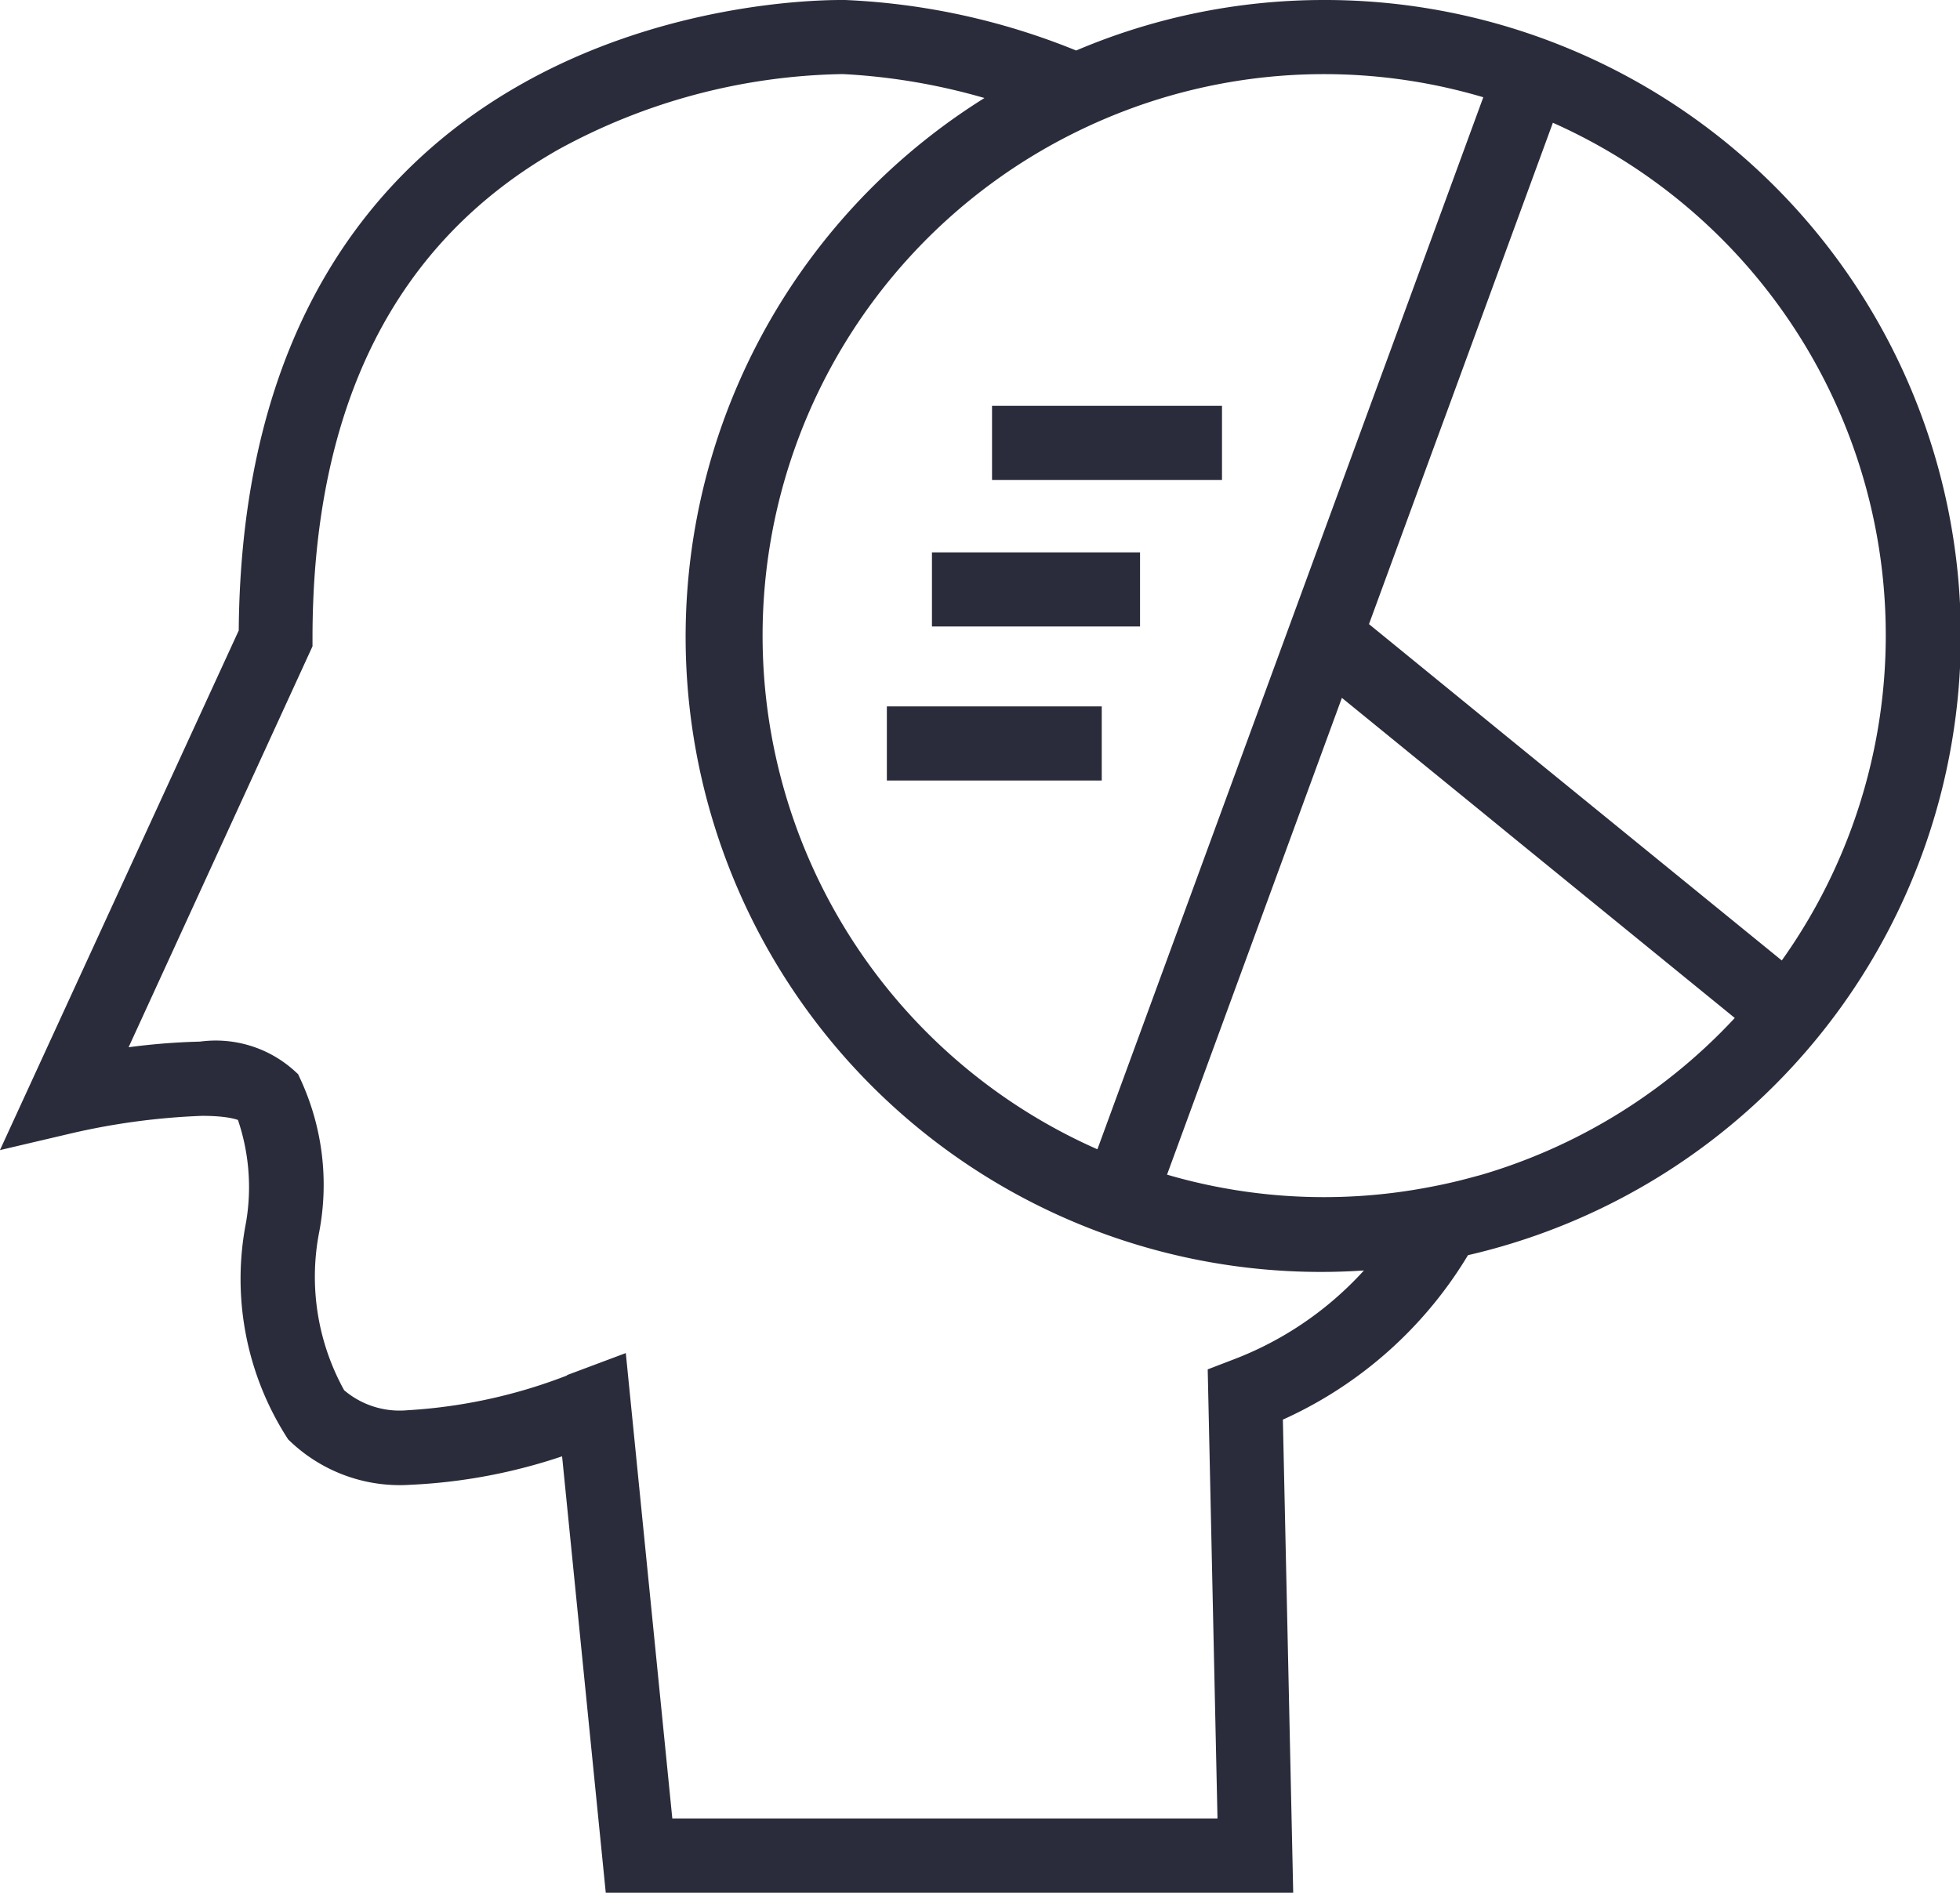
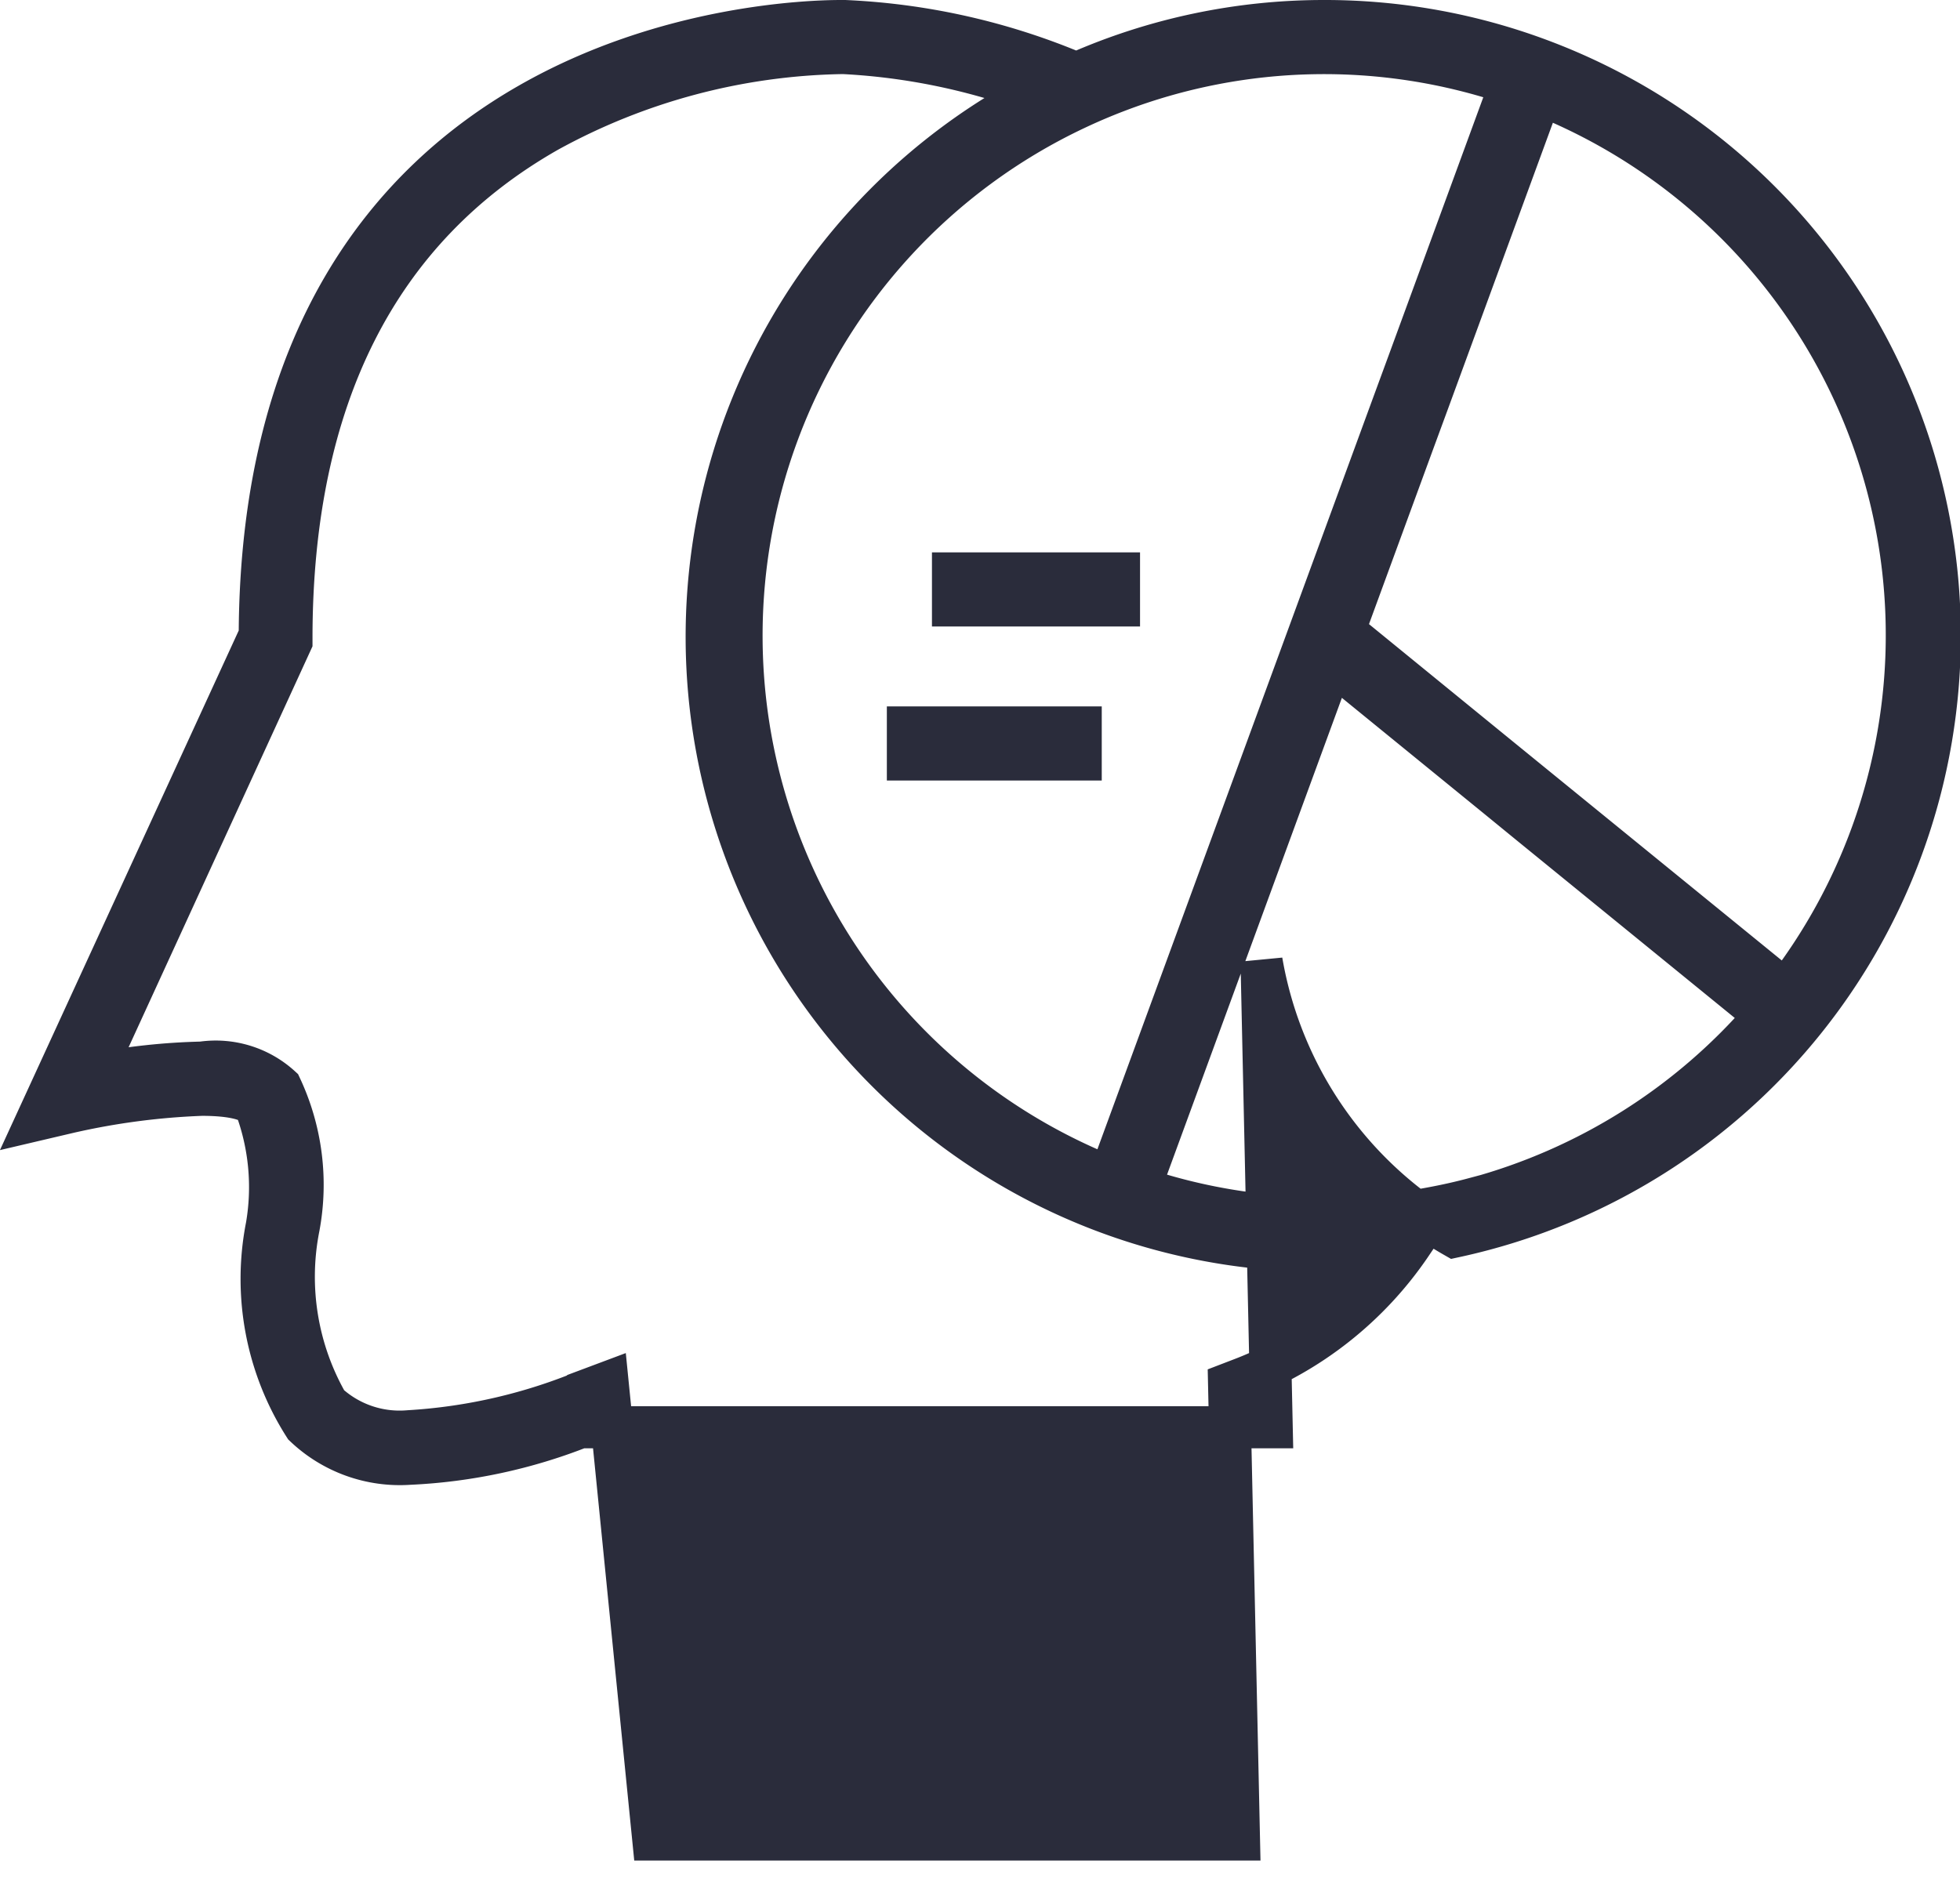
<svg xmlns="http://www.w3.org/2000/svg" width="23.294" height="22.499" viewBox="0 0 23.294 22.499">
  <defs>
    <style>.a{fill:#2a2c3b;stroke:#2a2c3b;stroke-width:0.5px;}</style>
  </defs>
  <g transform="translate(-2.836 -4.5)">
-     <path class="a" d="M18.573,4.75a7.263,7.263,0,0,0-2.945.622,7.96,7.96,0,0,0-2.751-.622H12.83c-.705,0-6.883.2-6.907,7.3L3.276,17.811l.379-.089a8.474,8.474,0,0,1,1.58-.208c.493,0,.612.106.637.138a2.738,2.738,0,0,1,.134,1.424,3.25,3.25,0,0,0,.449,2.374A1.641,1.641,0,0,0,7.7,21.9h0a6.327,6.327,0,0,0,2.033-.434l.529,5.287H17.95l-.121-5.541A4.683,4.683,0,0,0,20.122,19.2,7.307,7.307,0,0,0,18.573,4.75Zm-2.467.837a6.9,6.9,0,0,1,4.683-.09l-1.217,3.32-.175.476-3.374,9.2a6.923,6.923,0,0,1-.4-12.7Q15.86,5.681,16.106,5.587ZM17.568,20.9l-.125.048.118,5.418H10.6l-.543-5.434-.232.087a6.5,6.5,0,0,1-2.131.494h0a1.267,1.267,0,0,1-.965-.328,3.035,3.035,0,0,1-.344-2.092,2.74,2.74,0,0,0-.212-1.674,1.146,1.146,0,0,0-.939-.288,7.6,7.6,0,0,0-1.293.141L6.3,12.128v-.041c0-2.85,1.025-4.877,3.047-6.026a7.513,7.513,0,0,1,3.479-.93h.042a7.653,7.653,0,0,1,2.277.473A7.3,7.3,0,0,0,19.608,19.29,4.283,4.283,0,0,1,17.568,20.9Zm2.791-2.154q-.239.064-.485.11a6.89,6.89,0,0,1-3.493-.233l2.289-6.243,1.95,1.589.4.327,2.794,2.276A6.937,6.937,0,0,1,20.359,18.748Zm.632-4.967-.416-.339L18.81,12l.821-2.239.184-.5,1.332-3.634a6.917,6.917,0,0,1,2.91,10.649Z" />
-     <rect class="a" width="2.233" height="0.381" transform="translate(14.876 9.574)" />
+     <path class="a" d="M18.573,4.75a7.263,7.263,0,0,0-2.945.622,7.96,7.96,0,0,0-2.751-.622H12.83c-.705,0-6.883.2-6.907,7.3L3.276,17.811l.379-.089a8.474,8.474,0,0,1,1.58-.208c.493,0,.612.106.637.138a2.738,2.738,0,0,1,.134,1.424,3.25,3.25,0,0,0,.449,2.374A1.641,1.641,0,0,0,7.7,21.9h0a6.327,6.327,0,0,0,2.033-.434H17.95l-.121-5.541A4.683,4.683,0,0,0,20.122,19.2,7.307,7.307,0,0,0,18.573,4.75Zm-2.467.837a6.9,6.9,0,0,1,4.683-.09l-1.217,3.32-.175.476-3.374,9.2a6.923,6.923,0,0,1-.4-12.7Q15.86,5.681,16.106,5.587ZM17.568,20.9l-.125.048.118,5.418H10.6l-.543-5.434-.232.087a6.5,6.5,0,0,1-2.131.494h0a1.267,1.267,0,0,1-.965-.328,3.035,3.035,0,0,1-.344-2.092,2.74,2.74,0,0,0-.212-1.674,1.146,1.146,0,0,0-.939-.288,7.6,7.6,0,0,0-1.293.141L6.3,12.128v-.041c0-2.85,1.025-4.877,3.047-6.026a7.513,7.513,0,0,1,3.479-.93h.042a7.653,7.653,0,0,1,2.277.473A7.3,7.3,0,0,0,19.608,19.29,4.283,4.283,0,0,1,17.568,20.9Zm2.791-2.154q-.239.064-.485.11a6.89,6.89,0,0,1-3.493-.233l2.289-6.243,1.95,1.589.4.327,2.794,2.276A6.937,6.937,0,0,1,20.359,18.748Zm.632-4.967-.416-.339L18.81,12l.821-2.239.184-.5,1.332-3.634a6.917,6.917,0,0,1,2.91,10.649Z" />
    <rect class="a" width="1.973" height="0.381" transform="translate(14.162 11.316)" />
    <rect class="a" width="2.054" height="0.381" transform="translate(13.626 13.147)" />
  </g>
</svg>